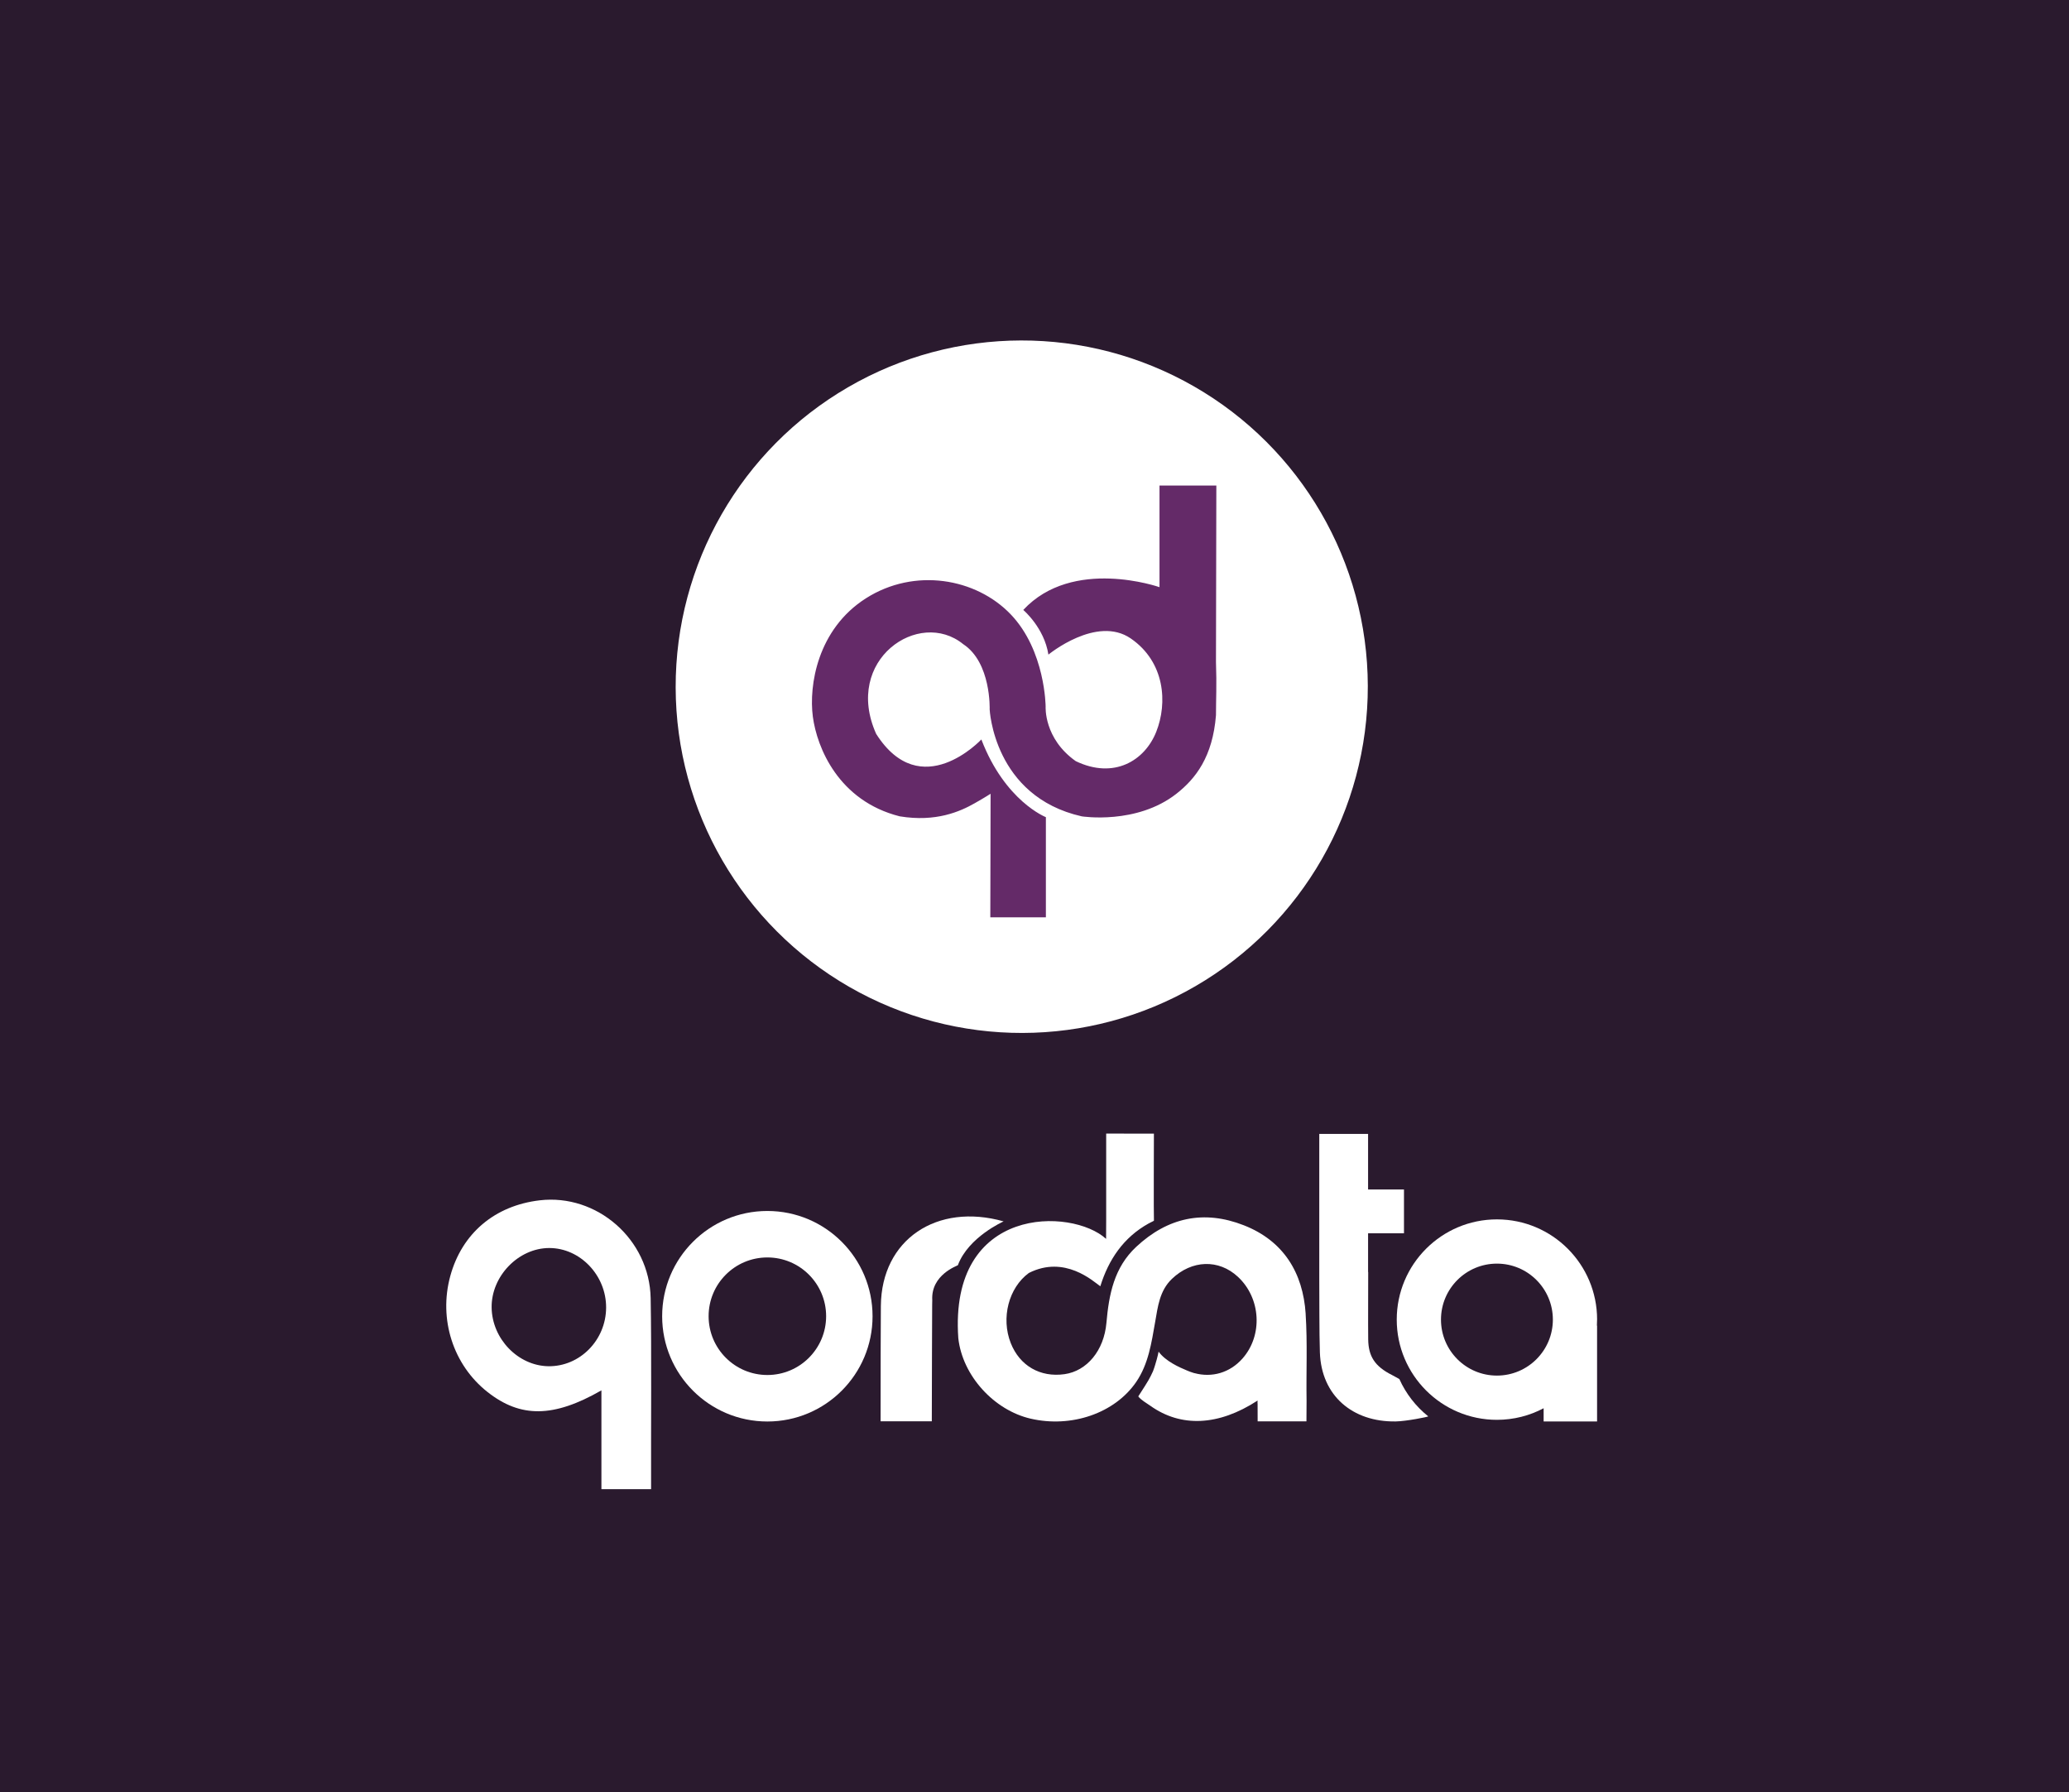
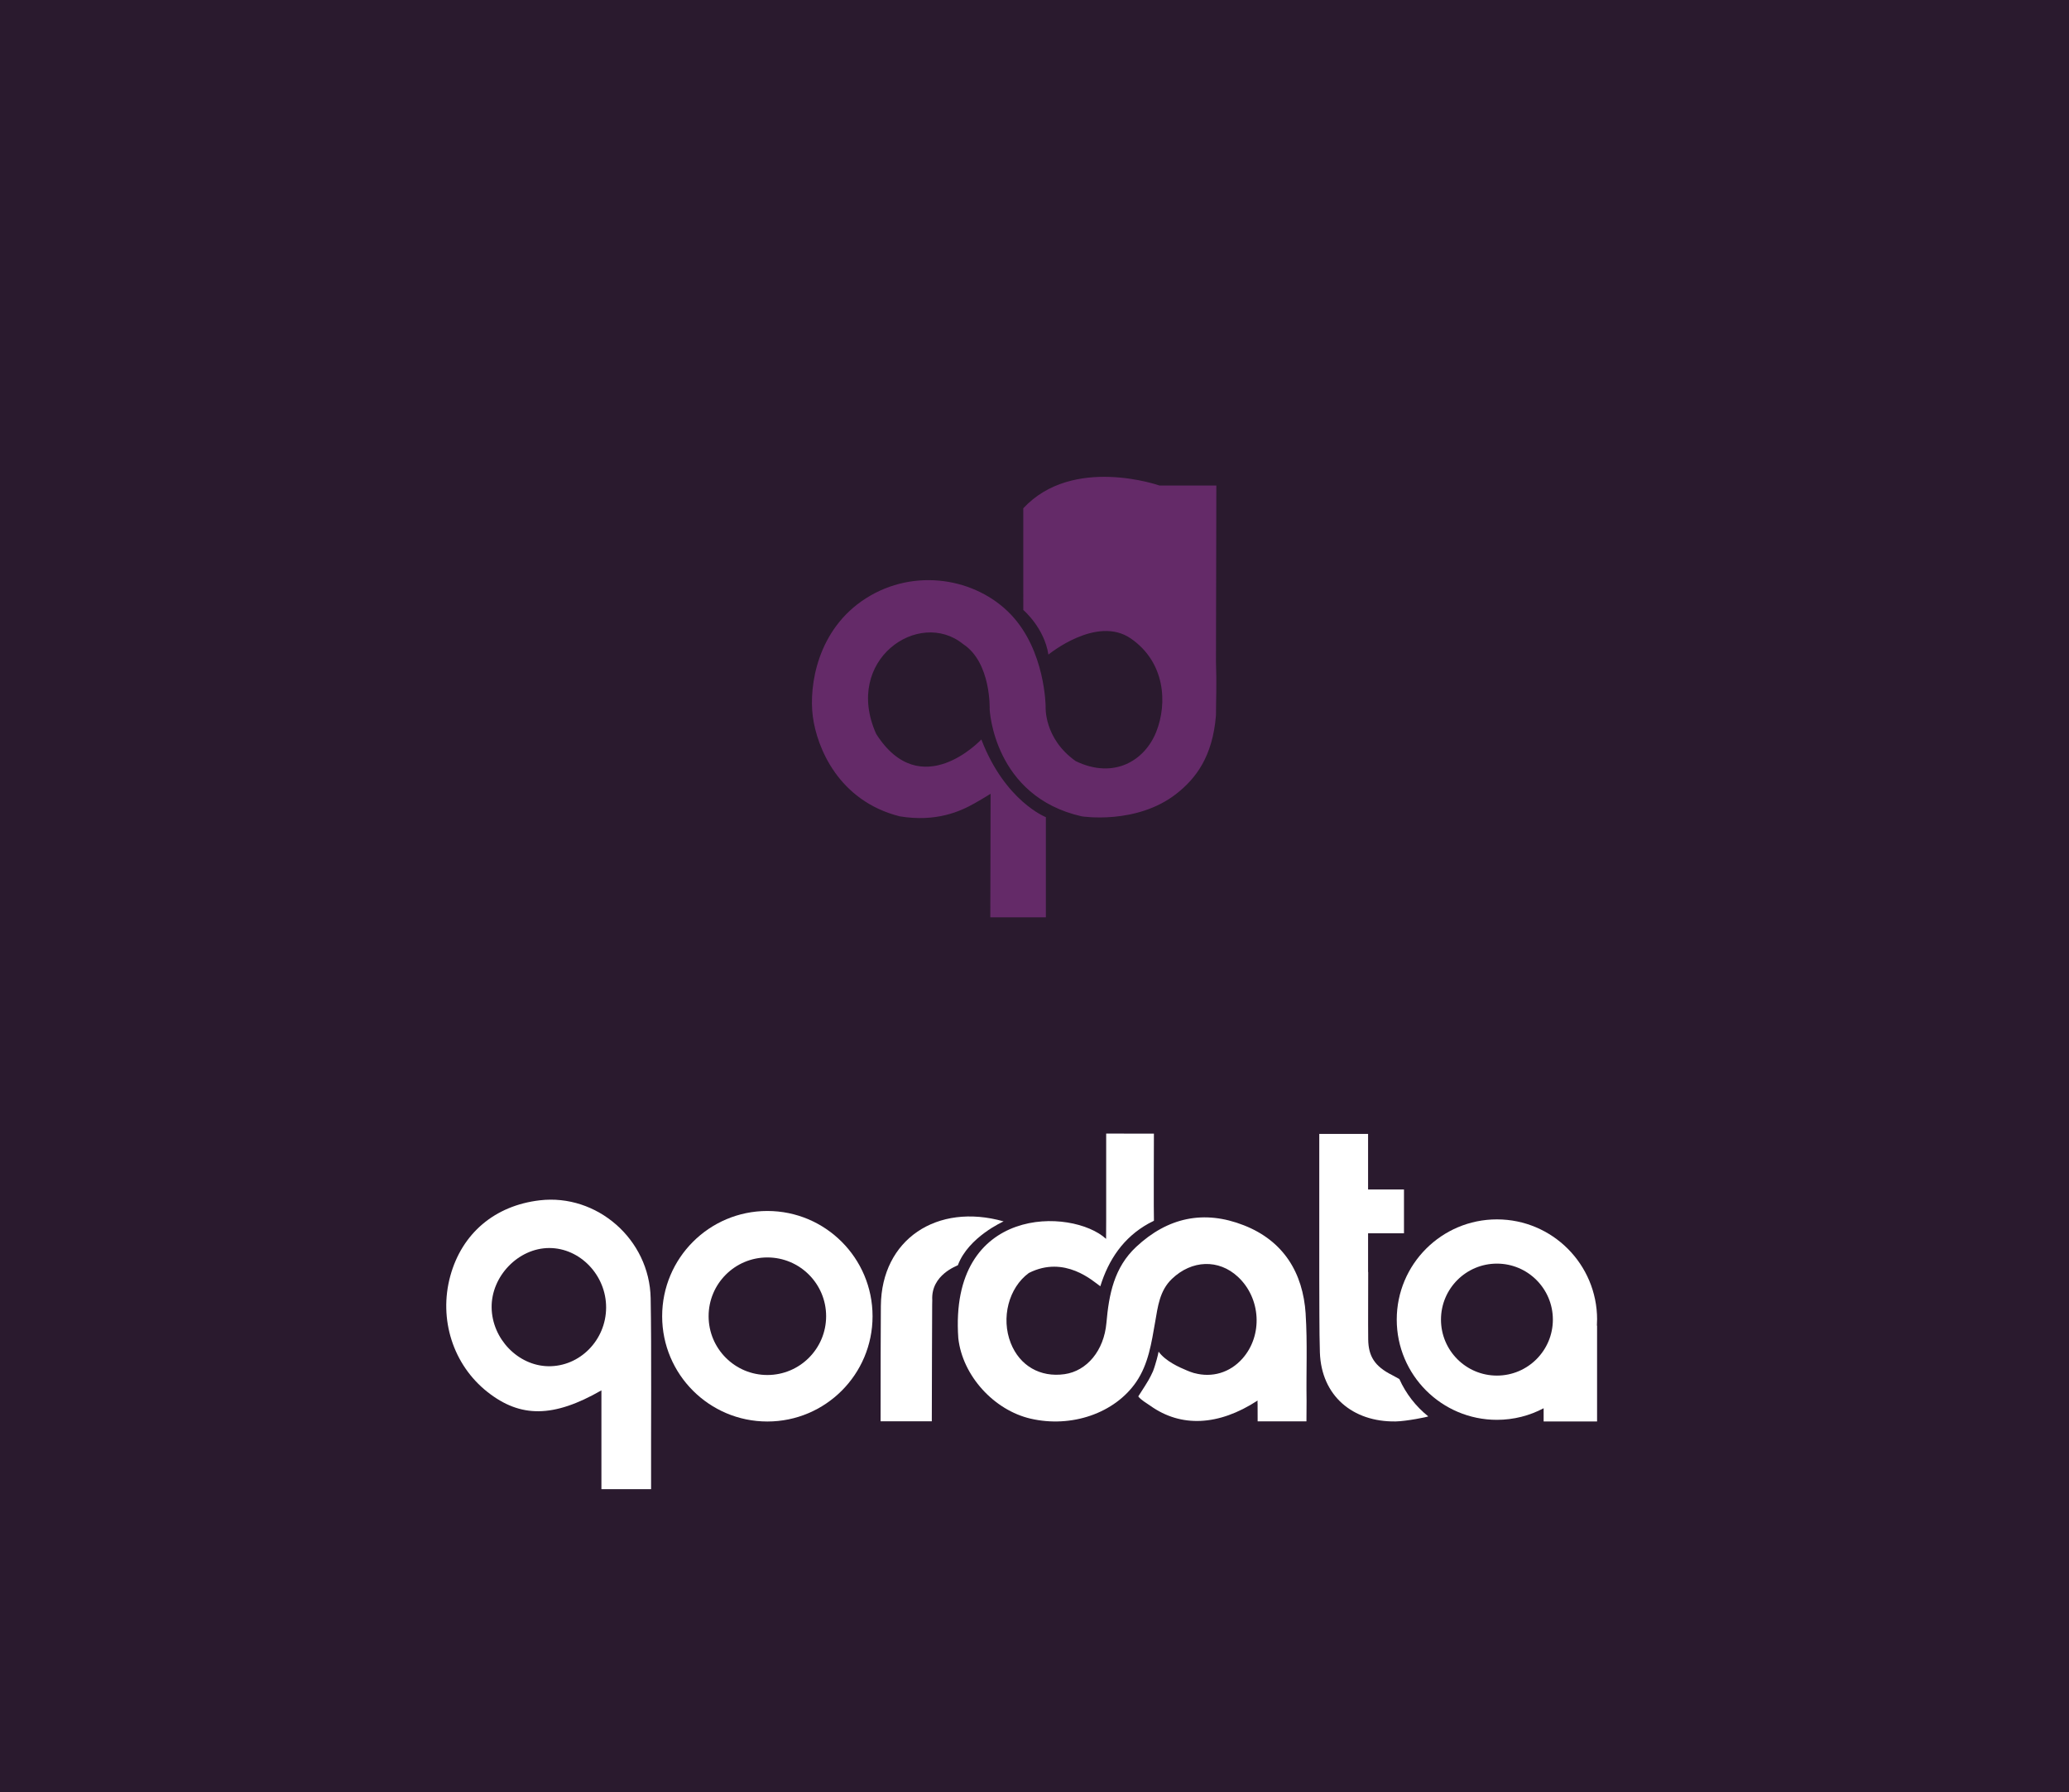
<svg xmlns="http://www.w3.org/2000/svg" id="Layer_1" viewBox="0 0 669.77 580.09">
  <rect x="0" width="669.77" height="586.21" style="fill: #2a1a2e;" />
  <g>
    <g>
      <path d="M453,446.36c-.85-.44-1.52-.87-2.38-1.3-5.63-2.83-7.63-6.1-7.71-11.51-.07-5.34.01-16.49,0-21.83h-.04v-12.53h11.62v-14.19h-11.62v-17.98h-15.8v46.04c.05,6.88-.02,18.16.2,24.69.47,14,10.59,22.54,24.52,22.33,3.45-.05,10.48-1.47,10.56-1.64-4.01-3.21-7.24-7.35-9.36-12.09" style="fill: #fff; fill-rule: evenodd;" />
      <path d="M194.69,482h16.08c-.06-19.63.17-45.28-.14-61.8-.36-19.1-17.42-33.86-35.92-31.69-14.55,1.71-25.16,10.69-28.94,24.49-3.83,13.98.91,28.77,12.03,37.54,10.67,8.42,21.36,8.39,36.89-.52v31.98M177.48,442.21c-9.78-.17-18.18-8.86-18.33-18.97-.15-10.16,8.65-19.27,18.63-19.29,10.02-.02,18.49,8.85,18.43,19.3-.05,10.54-8.54,19.13-18.74,18.96" style="fill: #fff; fill-rule: evenodd;" />
      <path d="M248.41,391.96c-18.81,0-34.06,15.25-34.06,34.07s15.25,34.07,34.06,34.07,34.05-15.25,34.05-34.07-15.25-34.07-34.05-34.07M248.41,445.05c-10.5,0-19.02-8.52-19.02-19.03s8.51-19.02,19.02-19.02,19.02,8.52,19.02,19.02-8.51,19.03-19.02,19.03" style="fill: #fff; fill-rule: evenodd;" />
      <path d="M517.01,427.12c0-17.92-14.52-32.44-32.43-32.44s-32.43,14.53-32.43,32.44,14.52,32.44,32.43,32.44c5.46,0,10.61-1.36,15.12-3.75v4.27h17.3v-31.04l-.06.06c.04-.66.06-1.32.06-2M484.58,445.24c-10,0-18.11-8.11-18.11-18.12s8.11-18.12,18.11-18.12,18.11,8.12,18.11,18.12-8.11,18.12-18.11,18.12" style="fill: #fff; fill-rule: evenodd;" />
      <path d="M285.15,422.66c-.05,5.76-.1,23.77-.09,37.38h16.58c0-15.72.12-32.67.12-37.67,0-.51,0-1.02.03-1.53h0c-.48-8.29,8.16-11.14,8.29-11.33,3.4-9.15,14.81-14.18,14.81-14.18-21.58-6.11-39.55,5.84-39.74,27.33" style="fill: #fff; fill-rule: evenodd;" />
      <path d="M422.67,425.28c-.87-13.37-7.19-23.66-20.02-28.69-12.9-5.06-24.62-2.56-34.83,6.97-7.19,6.7-8.84,15.42-9.65,24.6-.78,8.97-6.3,15.59-13.56,16.62-7.87,1.12-14.5-2.71-17.41-10.05-3.21-8.12-.69-17.9,5.85-22.7,11.66-5.9,20.89,2.73,23.14,4.3,2.68-8.64,7.51-15.81,15.63-20.32,1.11-.62,1.45-.67,1.73-.92-.11-1.29-.01-28.16-.01-28.16l-15.45-.02v27.82c-.02,2.05-.03,4.12-.03,6.26-10.96-10.07-50.88-11.09-47.84,32.14,1.36,12.22,11.6,23.3,23.37,26.04,13.23,3.08,27.3-1.73,34.24-11.9,3.96-5.82,4.93-12.66,6.12-19.42.87-4.96,1.43-10.08,5.41-13.9,6.44-6.17,15.16-6.48,21.4-.66,7.42,6.92,8.09,18.89,1.48,26.4-4.13,4.69-9.96,6.27-15.54,4.76v.02s-.2-.06-.52-.16c-.65-.2-1.3-.44-1.94-.72-2.49-1.03-6.92-2.99-9.18-6.1,0,0-.31,1.72-1.11,4.27-.2.7-.29.93-.7,2.07-1.17,2.47-1.1,2.47-4.77,8.15.88,1.17,2.68,2.16,3.89,3.02,9.92,7.07,22.07,6.56,34.72-1.67.09.38-.05.66.03.99v5.74s15.8,0,15.8,0l.04-6.54v-.12c-.15-9.41.31-18.73-.3-28.1" style="fill: #fff; fill-rule: evenodd;" />
      <path d="M407.1,453.31c.09.38.05.63.03.99v5.25" style="fill: #fff; fill-rule: evenodd;" />
    </g>
    <g>
-       <ellipse cx="330.74" cy="222.28" rx="112.03" ry="112.07" transform="translate(-.49 .74) rotate(-.13)" style="fill: #fff;" />
-       <path d="M331.26,197.43s6.78,5.73,8.13,14.45c0,0,15.6-12.85,26.67-5.22,11.07,7.62,11.95,20.87,8.23,30.22-3.72,9.35-13.69,15.42-26.05,9.48-10.39-7.33-9.75-17.63-9.75-17.63,0,0-.06-18.15-11.31-29.89-11.25-11.74-31.13-15.19-46.86-5.19-15.73,10-18.52,28.27-17.19,38.31,1.33,10.04,8.33,27.26,28.11,32.26,11.8,1.95,19.62-1.6,24.22-4.2,3.6-2.04,5.21-3.11,5.21-3.11l-.09,40h17.99v-32.42s-13.22-5.14-20.89-25.15c0,0-19.56,21-34.06-1.82-10.71-23.96,13.89-40.67,28.18-29.03,9.11,5.96,8.57,21.11,8.57,21.11,0,0,1.25,28.19,29.82,34.63,0,0,17.72,2.8,30.64-7.32,6.21-4.87,11.74-11.96,12.8-25.41,0-5.18.27-9.73,0-17.23l.12-57.12h-18.4v32.9s-28.08-9.88-44.1,7.37Z" style="fill: #642a68; fill-rule: evenodd;" />
+       <path d="M331.26,197.43s6.78,5.73,8.13,14.45c0,0,15.6-12.85,26.67-5.22,11.07,7.62,11.95,20.87,8.23,30.22-3.72,9.35-13.69,15.42-26.05,9.48-10.39-7.33-9.75-17.63-9.75-17.63,0,0-.06-18.15-11.31-29.89-11.25-11.74-31.13-15.19-46.86-5.19-15.73,10-18.52,28.27-17.19,38.31,1.33,10.04,8.33,27.26,28.11,32.26,11.8,1.95,19.62-1.6,24.22-4.2,3.6-2.04,5.21-3.11,5.21-3.11l-.09,40h17.99v-32.42s-13.22-5.14-20.89-25.15c0,0-19.56,21-34.06-1.82-10.71-23.96,13.89-40.67,28.18-29.03,9.11,5.96,8.57,21.11,8.57,21.11,0,0,1.25,28.19,29.82,34.63,0,0,17.72,2.8,30.64-7.32,6.21-4.87,11.74-11.96,12.8-25.41,0-5.18.27-9.73,0-17.23l.12-57.12h-18.4s-28.08-9.88-44.1,7.37Z" style="fill: #642a68; fill-rule: evenodd;" />
    </g>
  </g>
</svg>